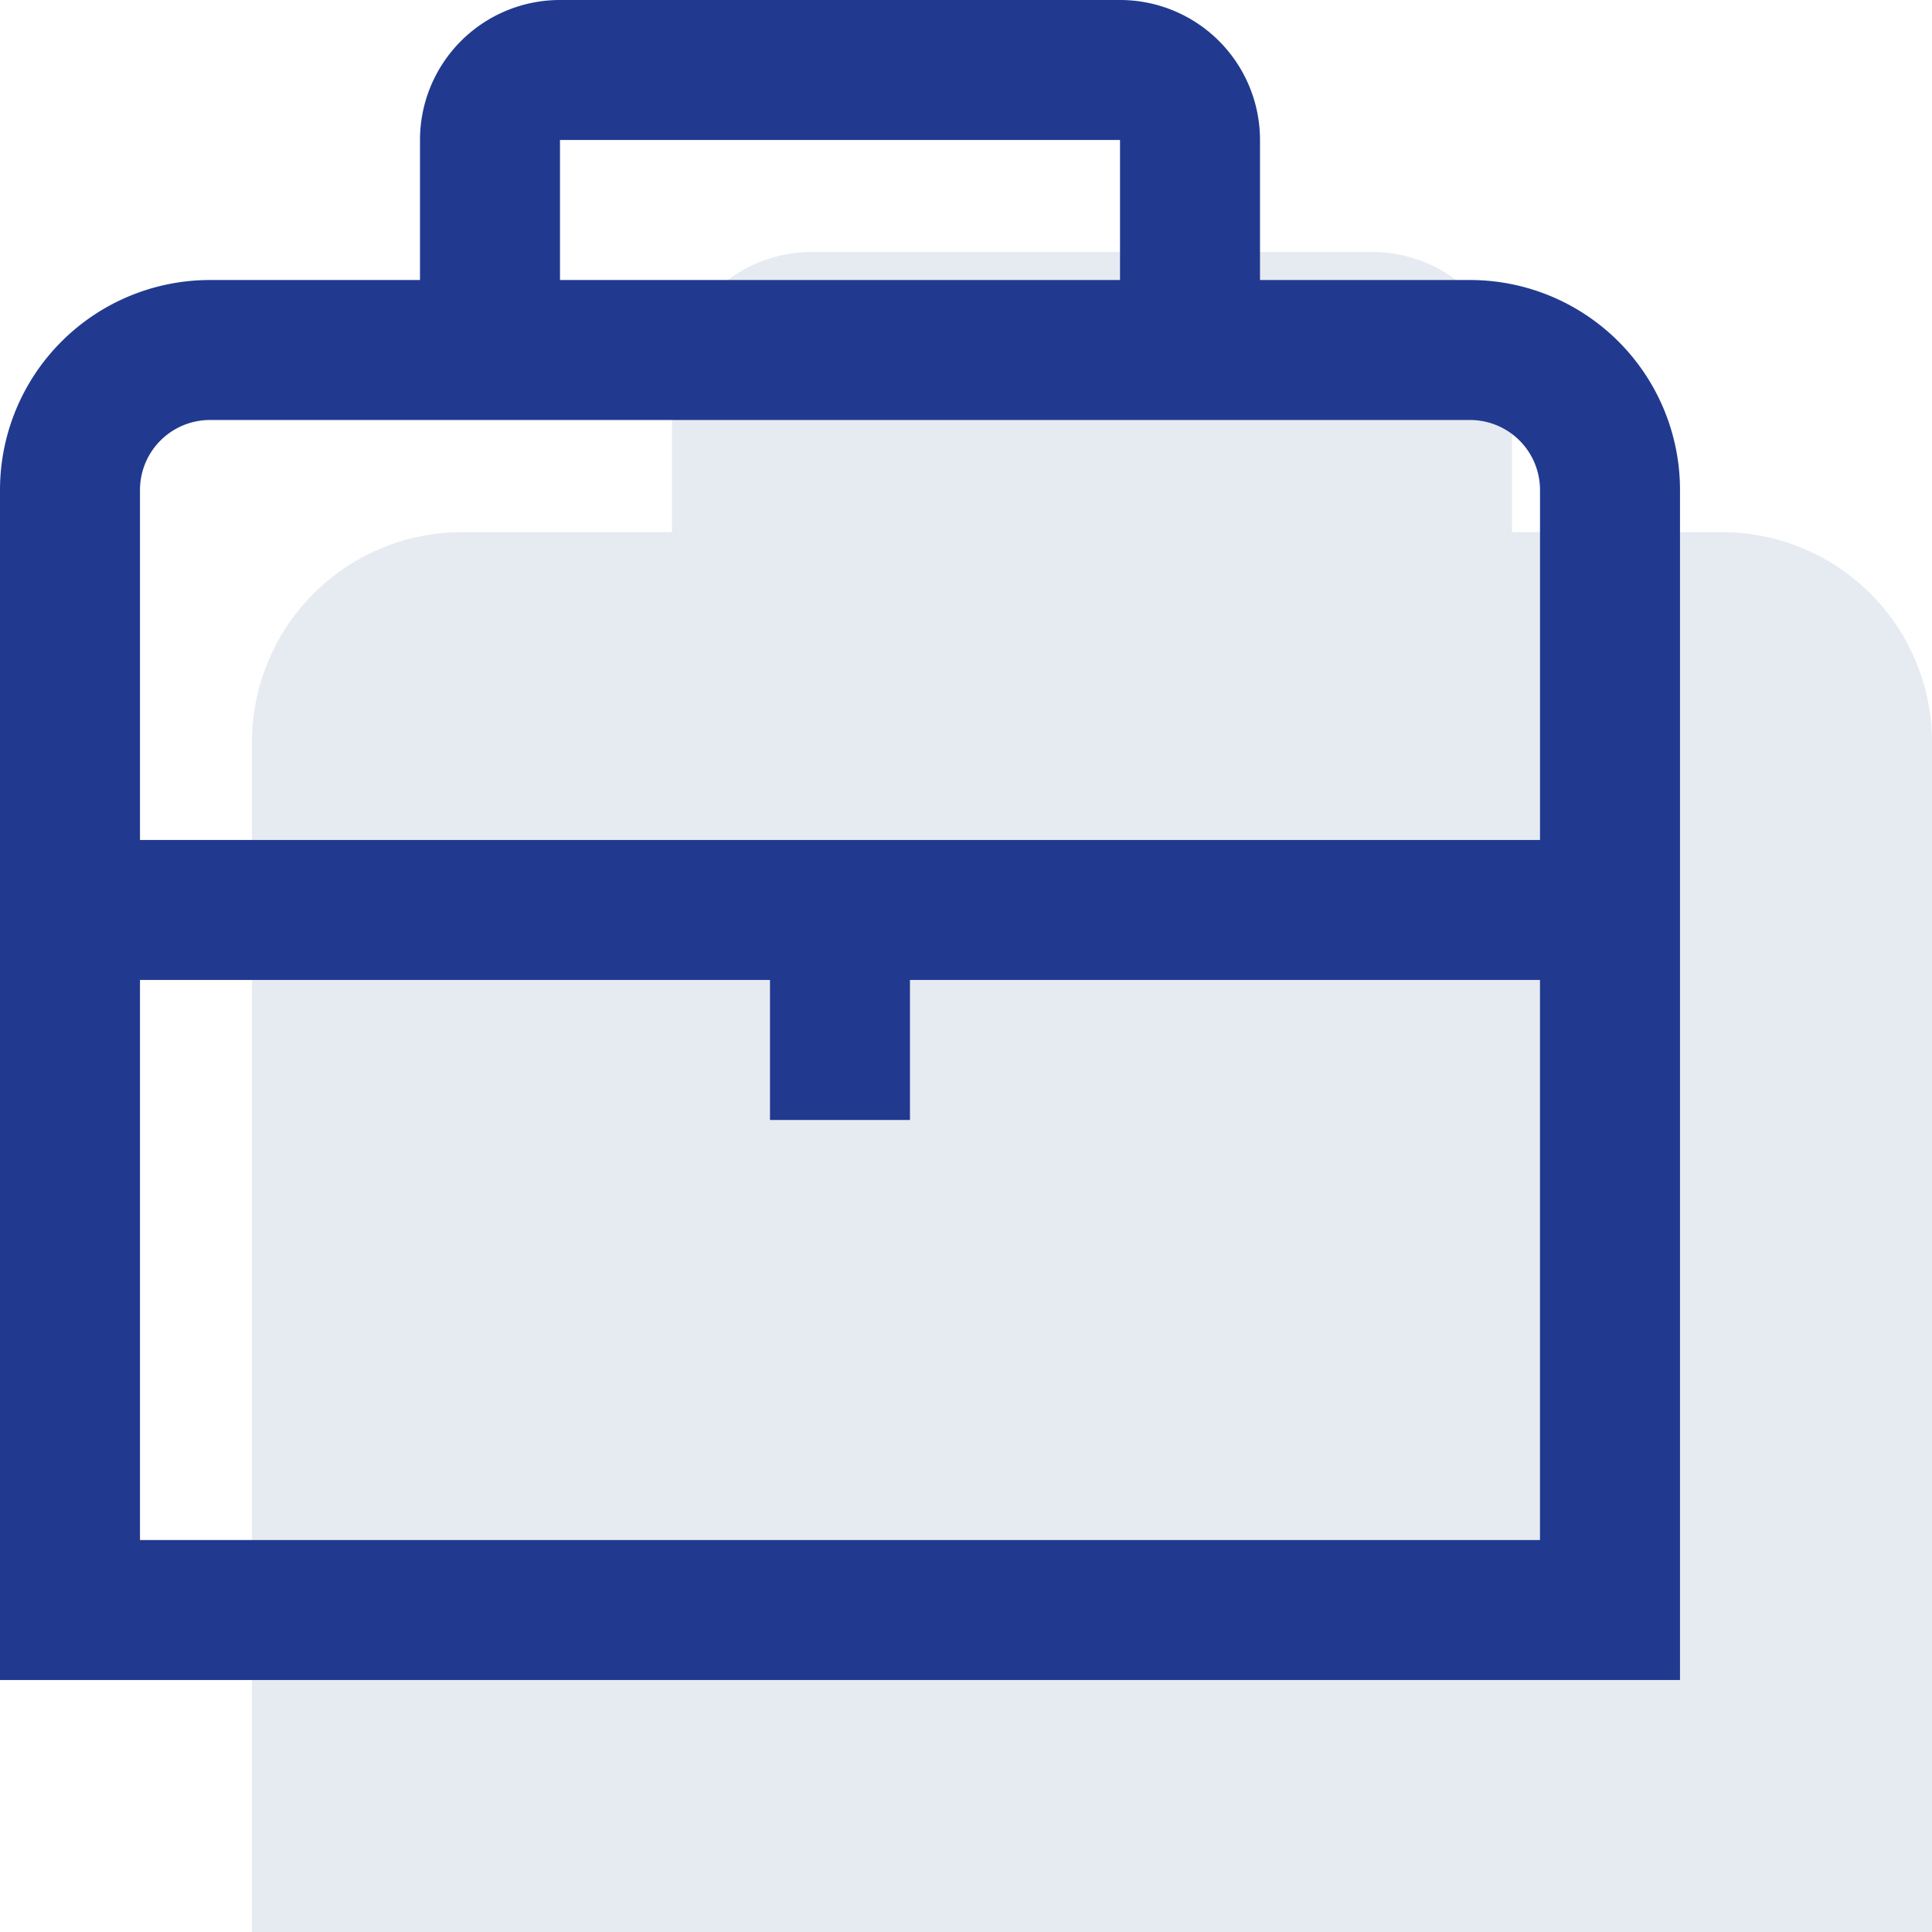
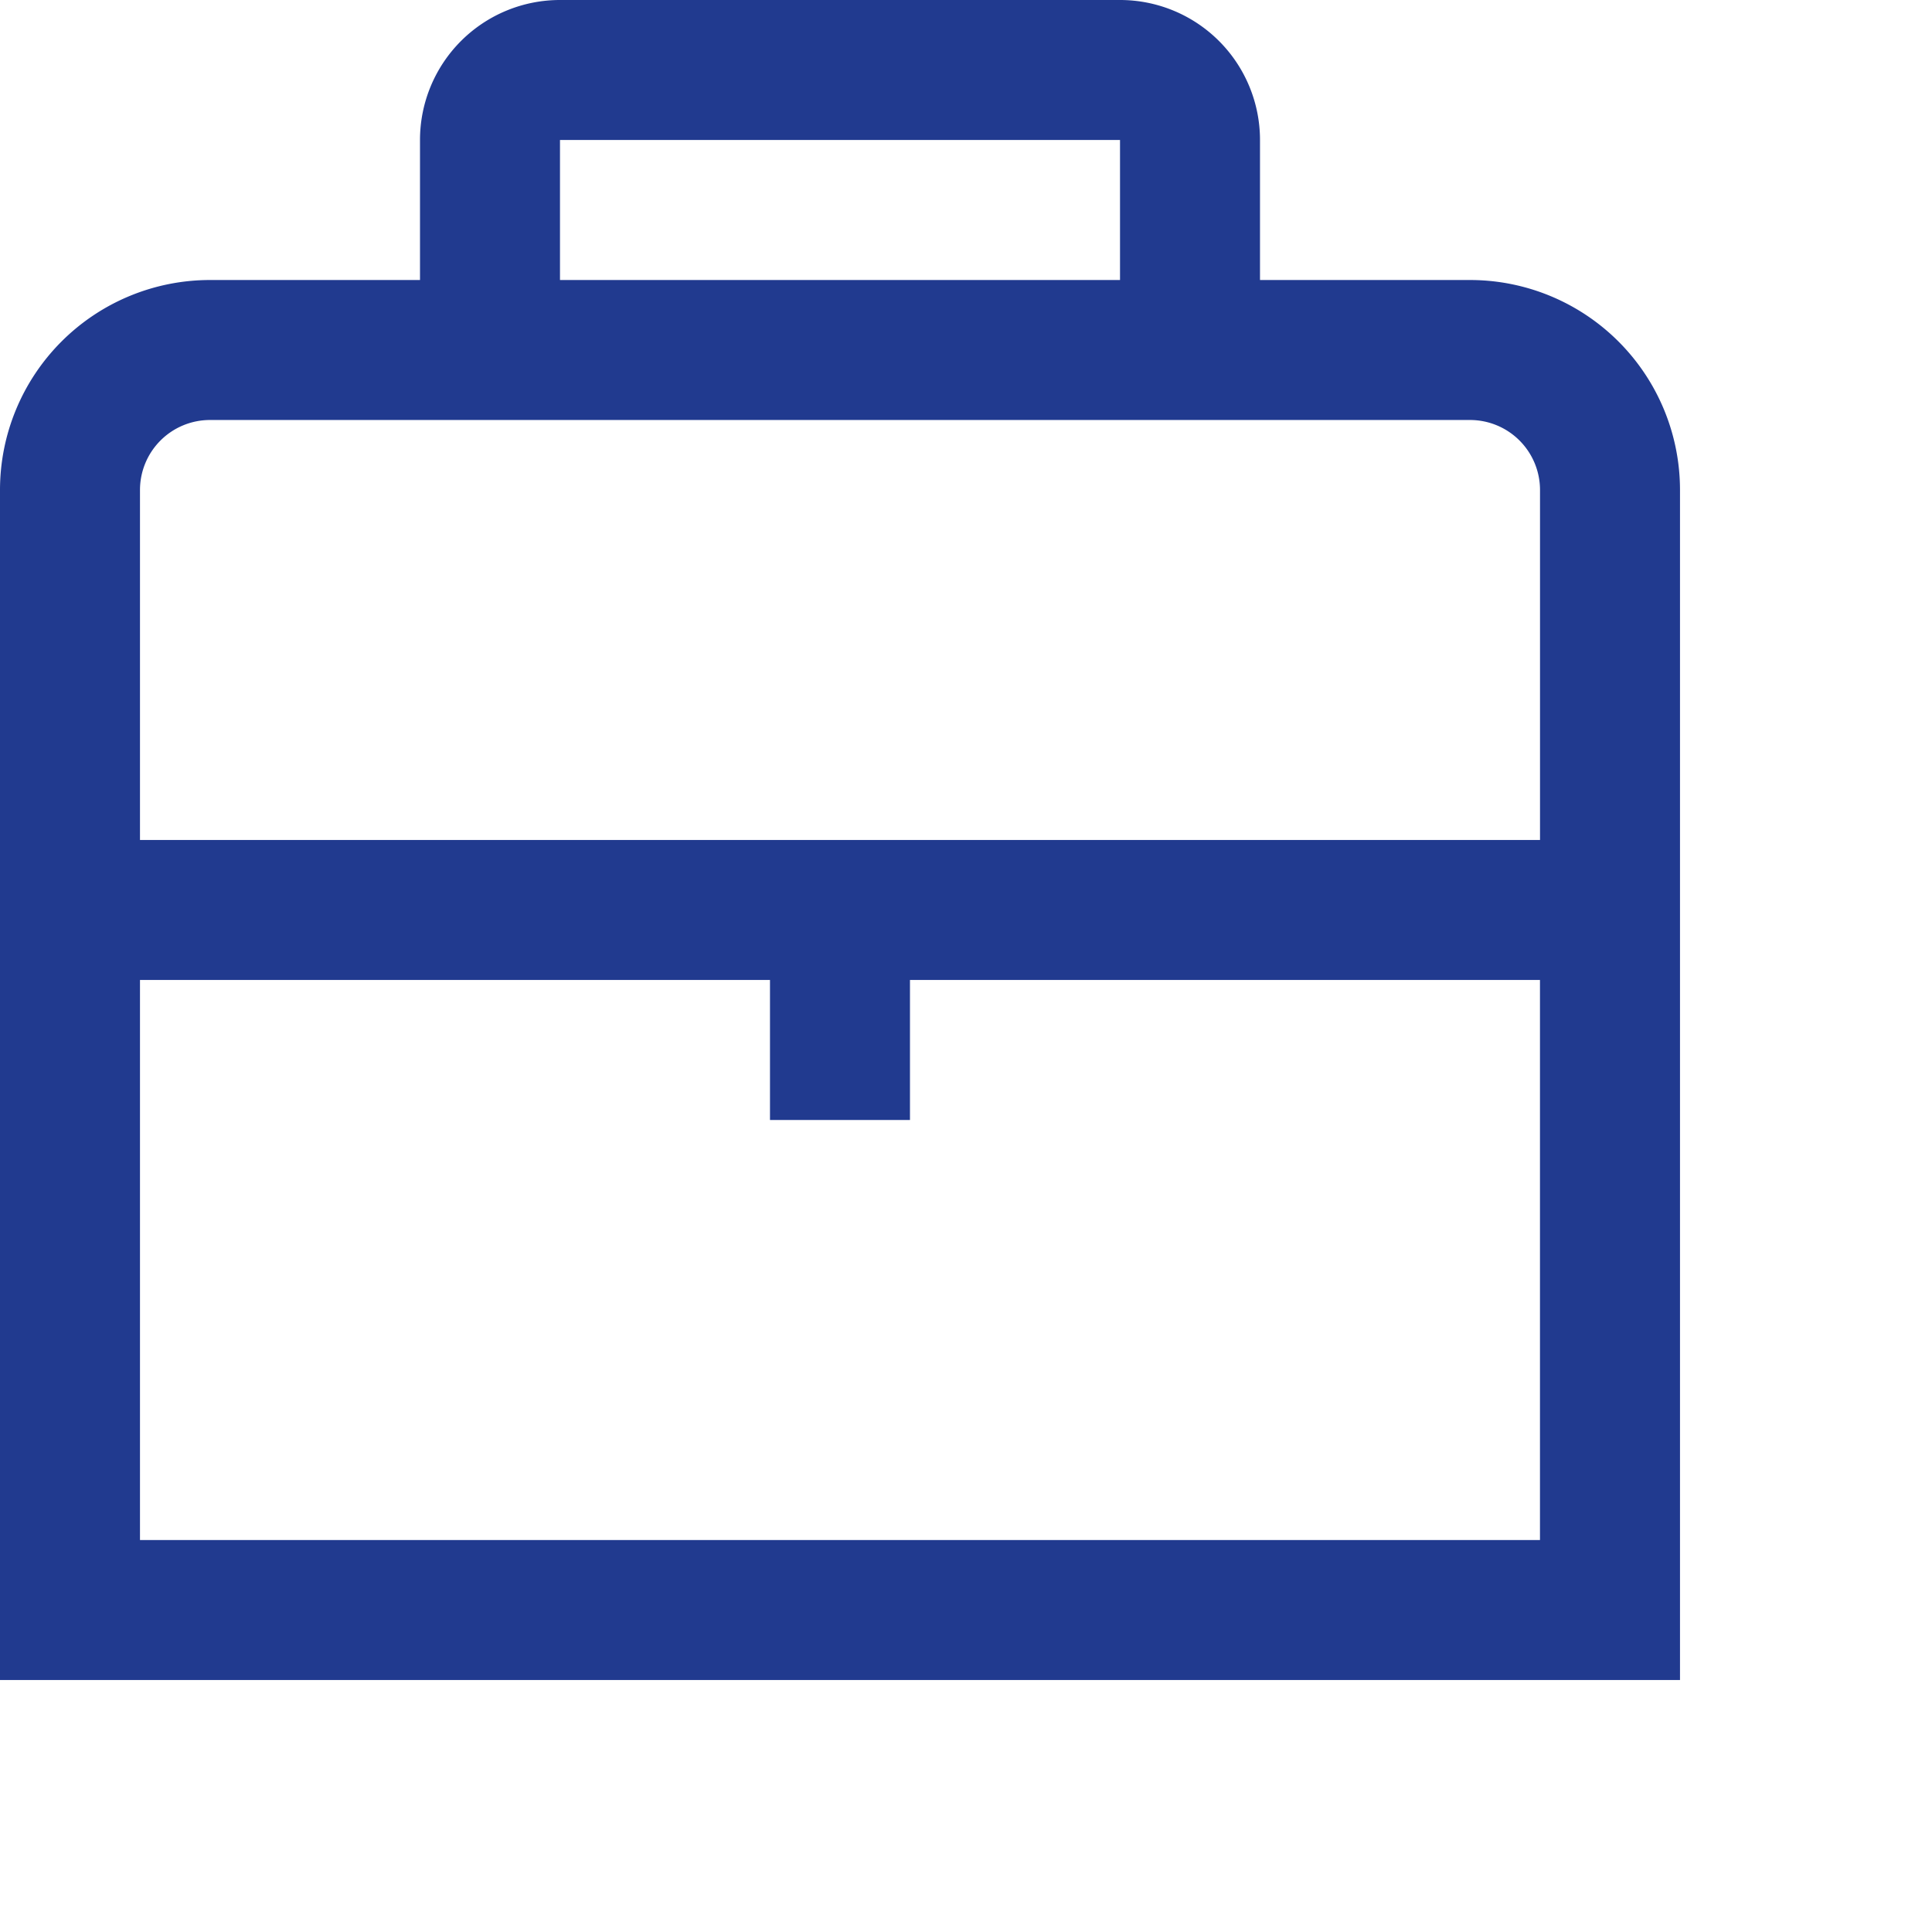
<svg xmlns="http://www.w3.org/2000/svg" width="46" height="46" viewBox="0 0 46 46">
  <defs>
    <clipPath id="clip-path">
-       <rect id="Rectangle_2034" data-name="Rectangle 2034" width="40" height="40" fill="none" />
-     </clipPath>
+       </clipPath>
  </defs>
  <g id="Groupe_1062" data-name="Groupe 1062" transform="translate(-676 -1102)">
    <g id="Groupe_1061" data-name="Groupe 1061" transform="translate(682 1108)" opacity="0.1">
      <g id="Groupe_1060" data-name="Groupe 1060" clip-path="url(#clip-path)">
        <path id="Tracé_834" data-name="Tracé 834" d="M35,6.67H30V3.33A3.329,3.329,0,0,0,26.67,0H13.33A3.329,3.329,0,0,0,10,3.33V6.67H5a5,5,0,0,0-5,5V40H40V11.67a5,5,0,0,0-5-5" fill="#002f7b" />
      </g>
    </g>
    <g id="_01_align_center" data-name="01 align center" transform="translate(676 1102)">
      <path id="Tracé_824" data-name="Tracé 824" d="M35,6.667H30V3.333A3.333,3.333,0,0,0,26.667,0H13.333A3.333,3.333,0,0,0,10,3.333V6.667H5a5,5,0,0,0-5,5V40H40V11.667a5,5,0,0,0-5-5ZM13.333,3.333H26.667V6.667H13.333ZM5,10H35a1.667,1.667,0,0,1,1.667,1.667V20H3.333V11.667A1.667,1.667,0,0,1,5,10ZM3.333,36.667V23.333h15v3.333h3.333V23.333h15V36.667Z" transform="translate(0)" fill="#213a8f" />
    </g>
  </g>
</svg>